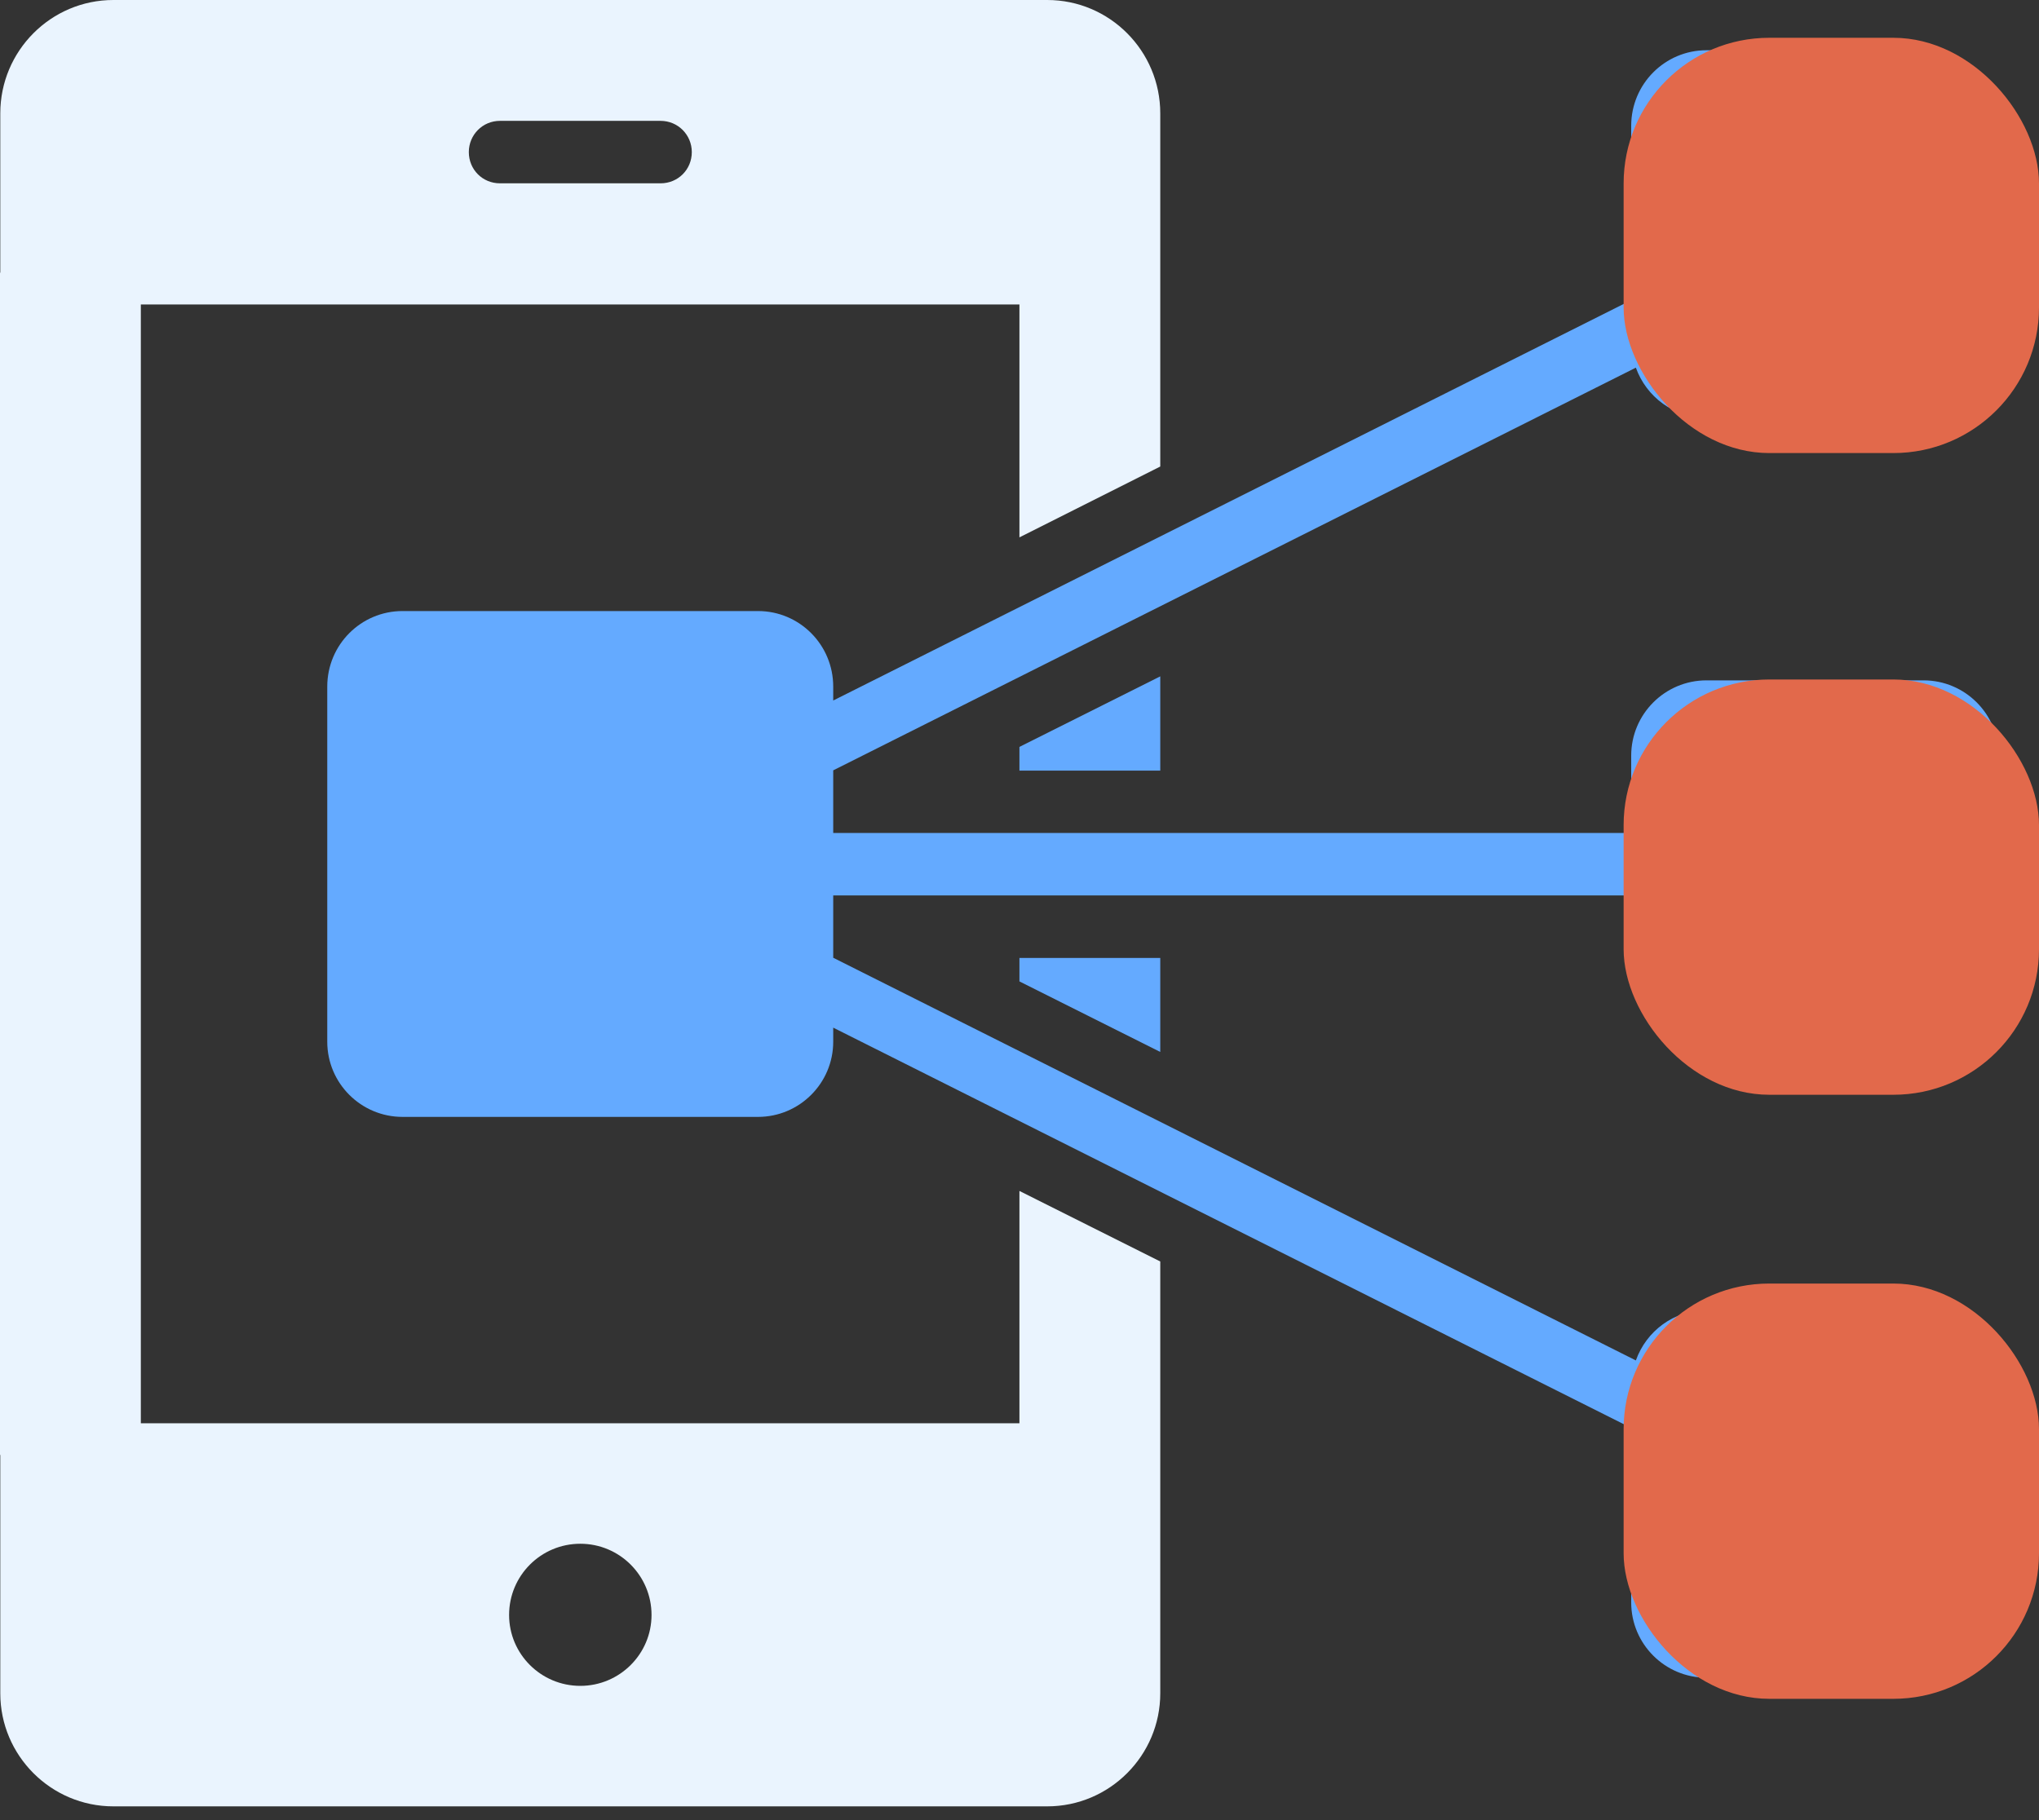
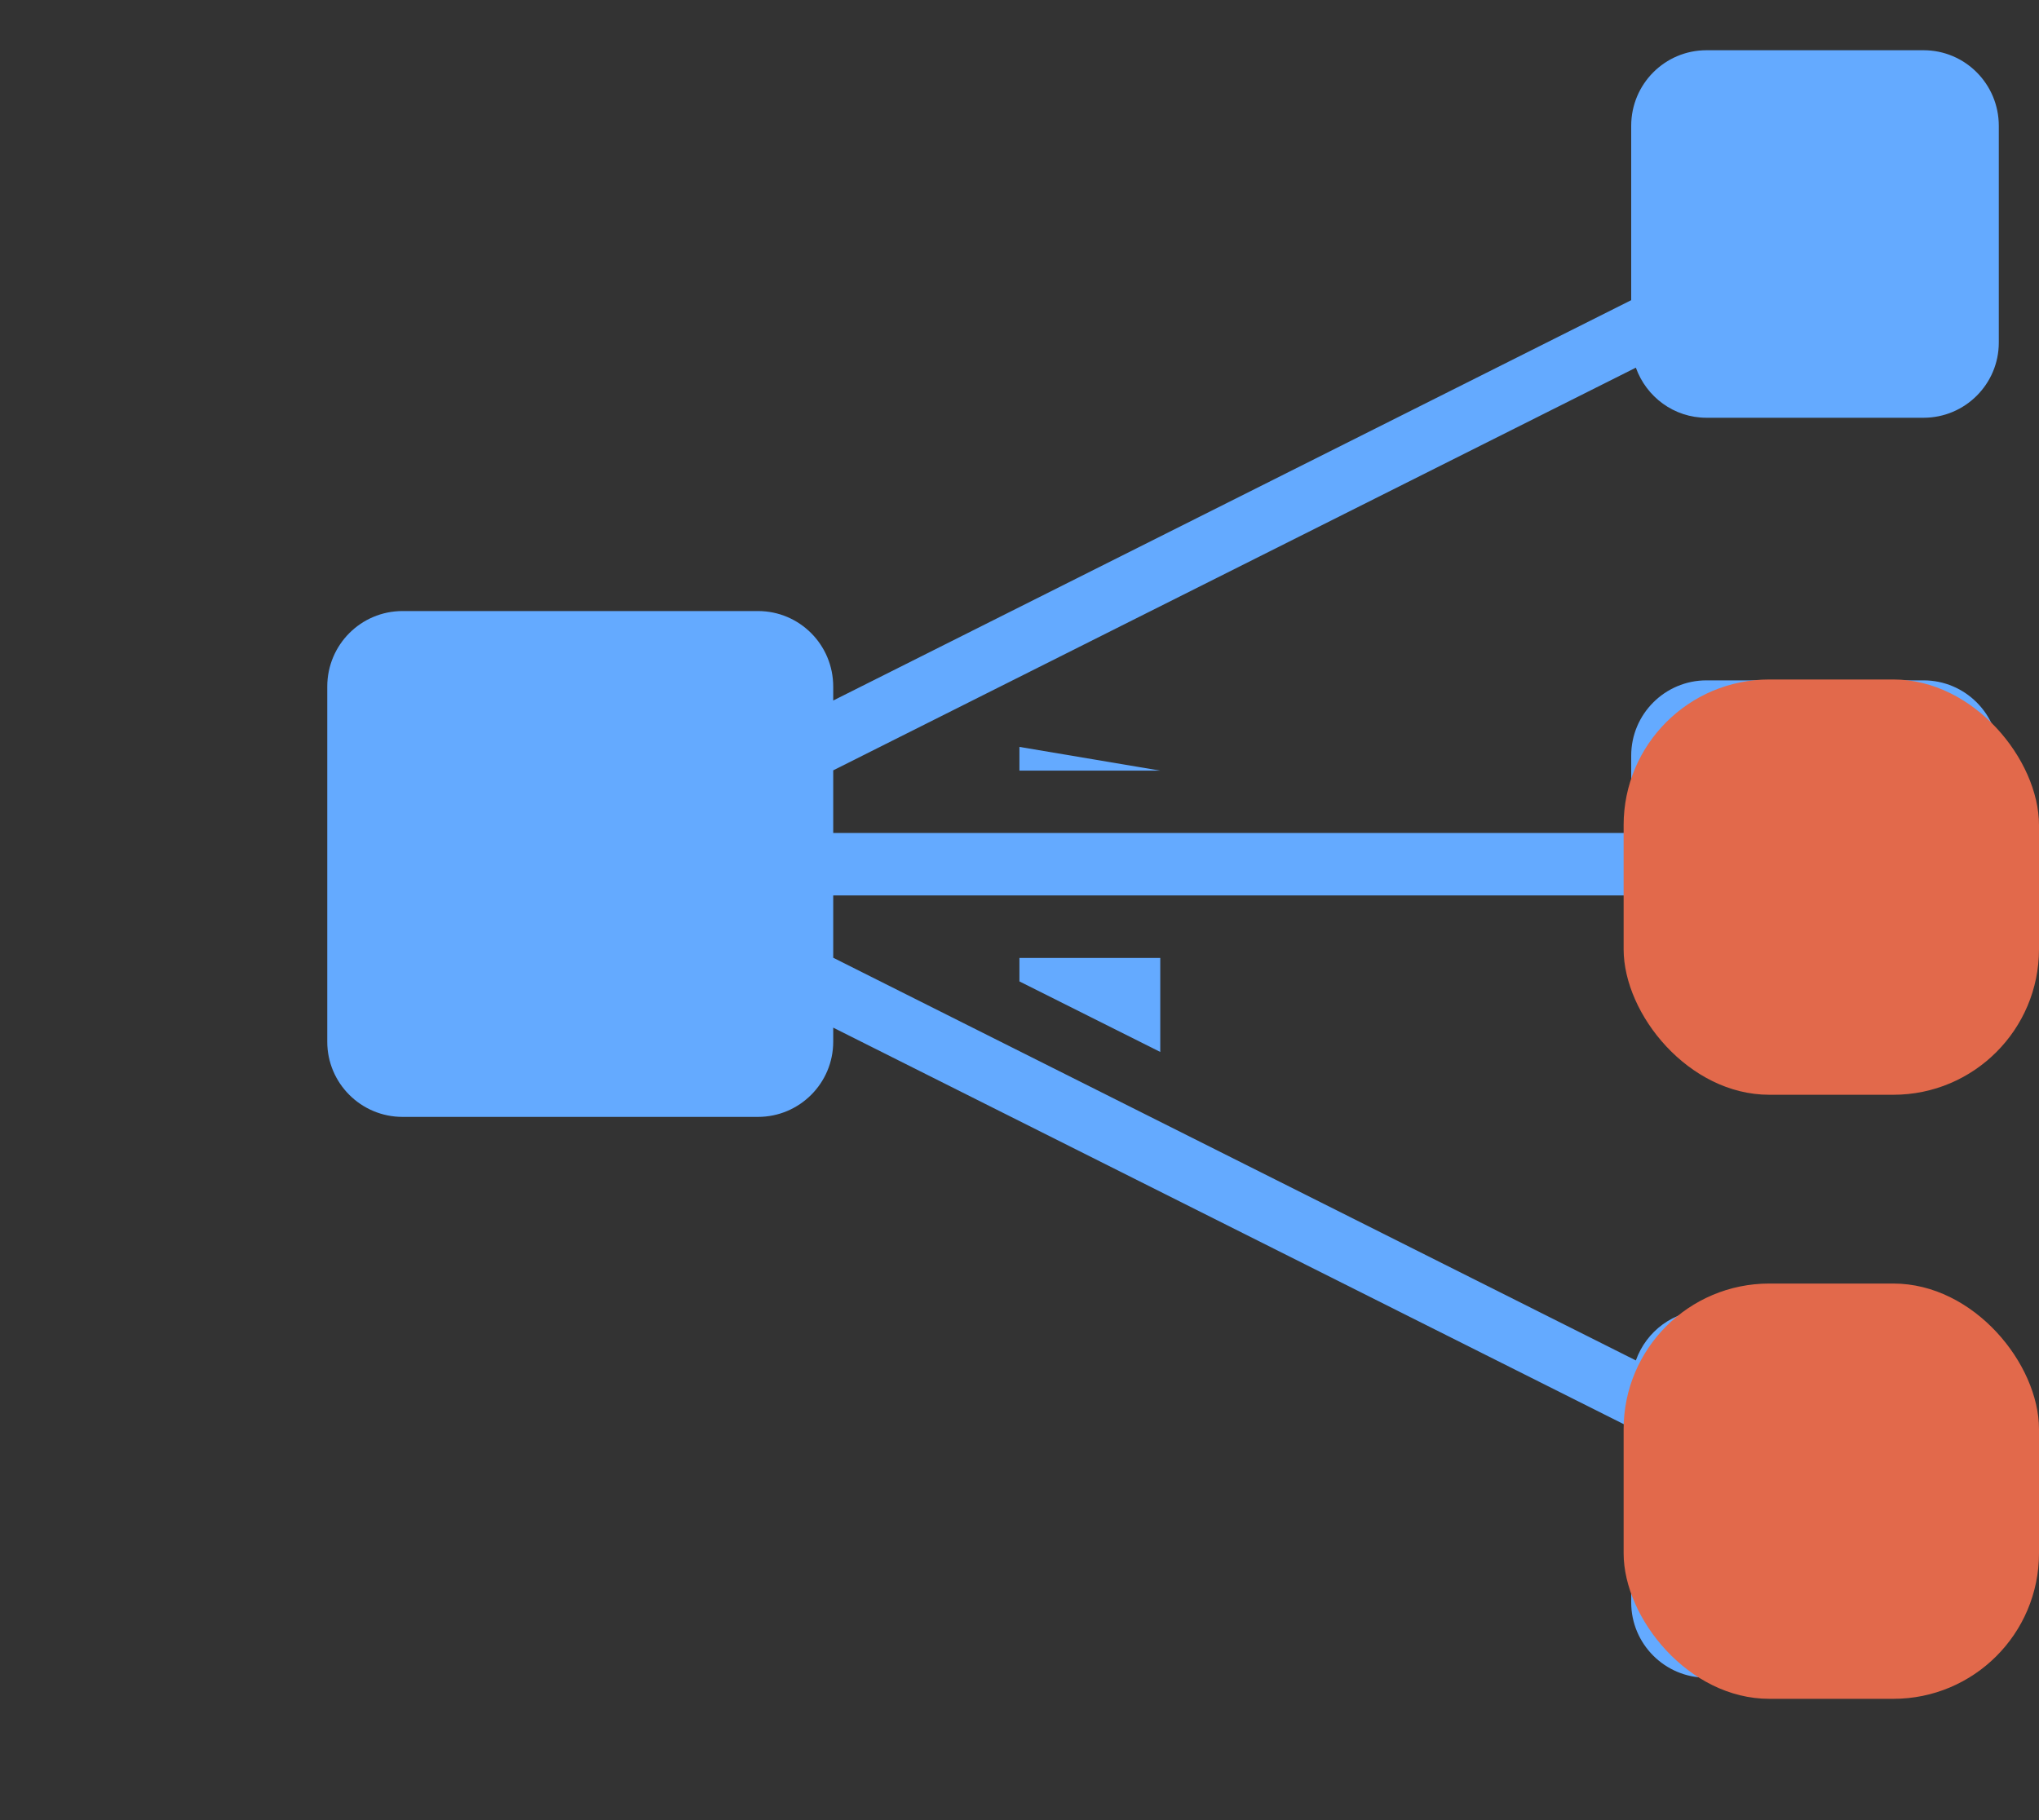
<svg xmlns="http://www.w3.org/2000/svg" width="28" height="25" viewBox="0 0 28 25" fill="none">
  <rect x="0" y="0" width="28" height="25" fill="#333333" stroke="none" />
  <path d="M23.434 5.738H26.415C26.985 5.738 27.448 5.275 27.448 4.705V1.728C27.448 1.154 26.985 0.69 26.415 0.69H23.434C22.863 0.69 22.4 1.154 22.4 1.728V4.123L11.442 9.622V9.431C11.442 8.856 10.979 8.393 10.409 8.393H5.528C4.957 8.393 4.494 8.856 4.494 9.431V14.308C4.494 14.878 4.957 15.341 5.528 15.341H10.409C10.979 15.341 11.442 14.878 11.442 14.308V14.115L22.4 19.613V22.01C22.4 22.581 22.863 23.044 23.434 23.044H26.415C26.985 23.044 27.448 22.581 27.448 22.01V19.034C27.448 18.459 26.985 17.996 26.415 17.996H23.434C22.985 17.996 22.607 18.284 22.464 18.686L11.442 13.155V12.299H22.4V13.355C22.4 13.926 22.863 14.393 23.434 14.393H26.415C26.985 14.393 27.448 13.926 27.448 13.355V10.379C27.448 9.809 26.985 9.345 26.415 9.345H23.434C22.863 9.345 22.4 9.809 22.4 10.379V11.441H11.442V10.581L22.464 5.05C22.607 5.45 22.985 5.738 23.434 5.738Z" fill="#64AAFF" />
-   <rect x="22.296" y="0.519" width="5.704" height="5.704" rx="2" fill="#E2694B" />
  <rect x="22.296" y="9.333" width="5.704" height="5.704" rx="2" fill="#E2694B" />
  <rect x="22.296" y="17.63" width="5.704" height="5.704" rx="2" fill="#E2694B" />
  <path d="M15.933 14.449V13.158H13.999V13.48L15.933 14.449Z" fill="#64AAFF" />
-   <path d="M15.933 10.585V9.29L13.999 10.259V10.585H15.933Z" fill="#64AAFF" />
-   <path d="M13.999 19.549H1.934V4.182H13.999V7.381L15.933 6.408V1.557C15.933 0.699 15.238 0 14.381 0H1.557C0.699 0 0.004 0.699 0.004 1.557V3.736C0.004 3.744 0 3.748 0 3.753V19.978C0 19.982 0.004 19.986 0.004 19.99V23.259C0.004 24.112 0.699 24.811 1.557 24.811H14.381C15.238 24.811 15.933 24.112 15.933 23.259V17.327L13.999 16.358V19.549ZM6.866 1.66H9.071C9.311 1.66 9.5 1.853 9.5 2.089C9.5 2.329 9.311 2.518 9.071 2.518H6.866C6.626 2.518 6.438 2.329 6.438 2.089C6.438 1.853 6.626 1.66 6.866 1.66ZM7.969 23.156C7.428 23.156 6.991 22.718 6.991 22.182C6.991 21.642 7.428 21.204 7.969 21.204C8.509 21.204 8.947 21.642 8.947 22.182C8.947 22.718 8.509 23.156 7.969 23.156Z" fill="#EAF4FE" />
+   <path d="M15.933 10.585L13.999 10.259V10.585H15.933Z" fill="#64AAFF" />
</svg>